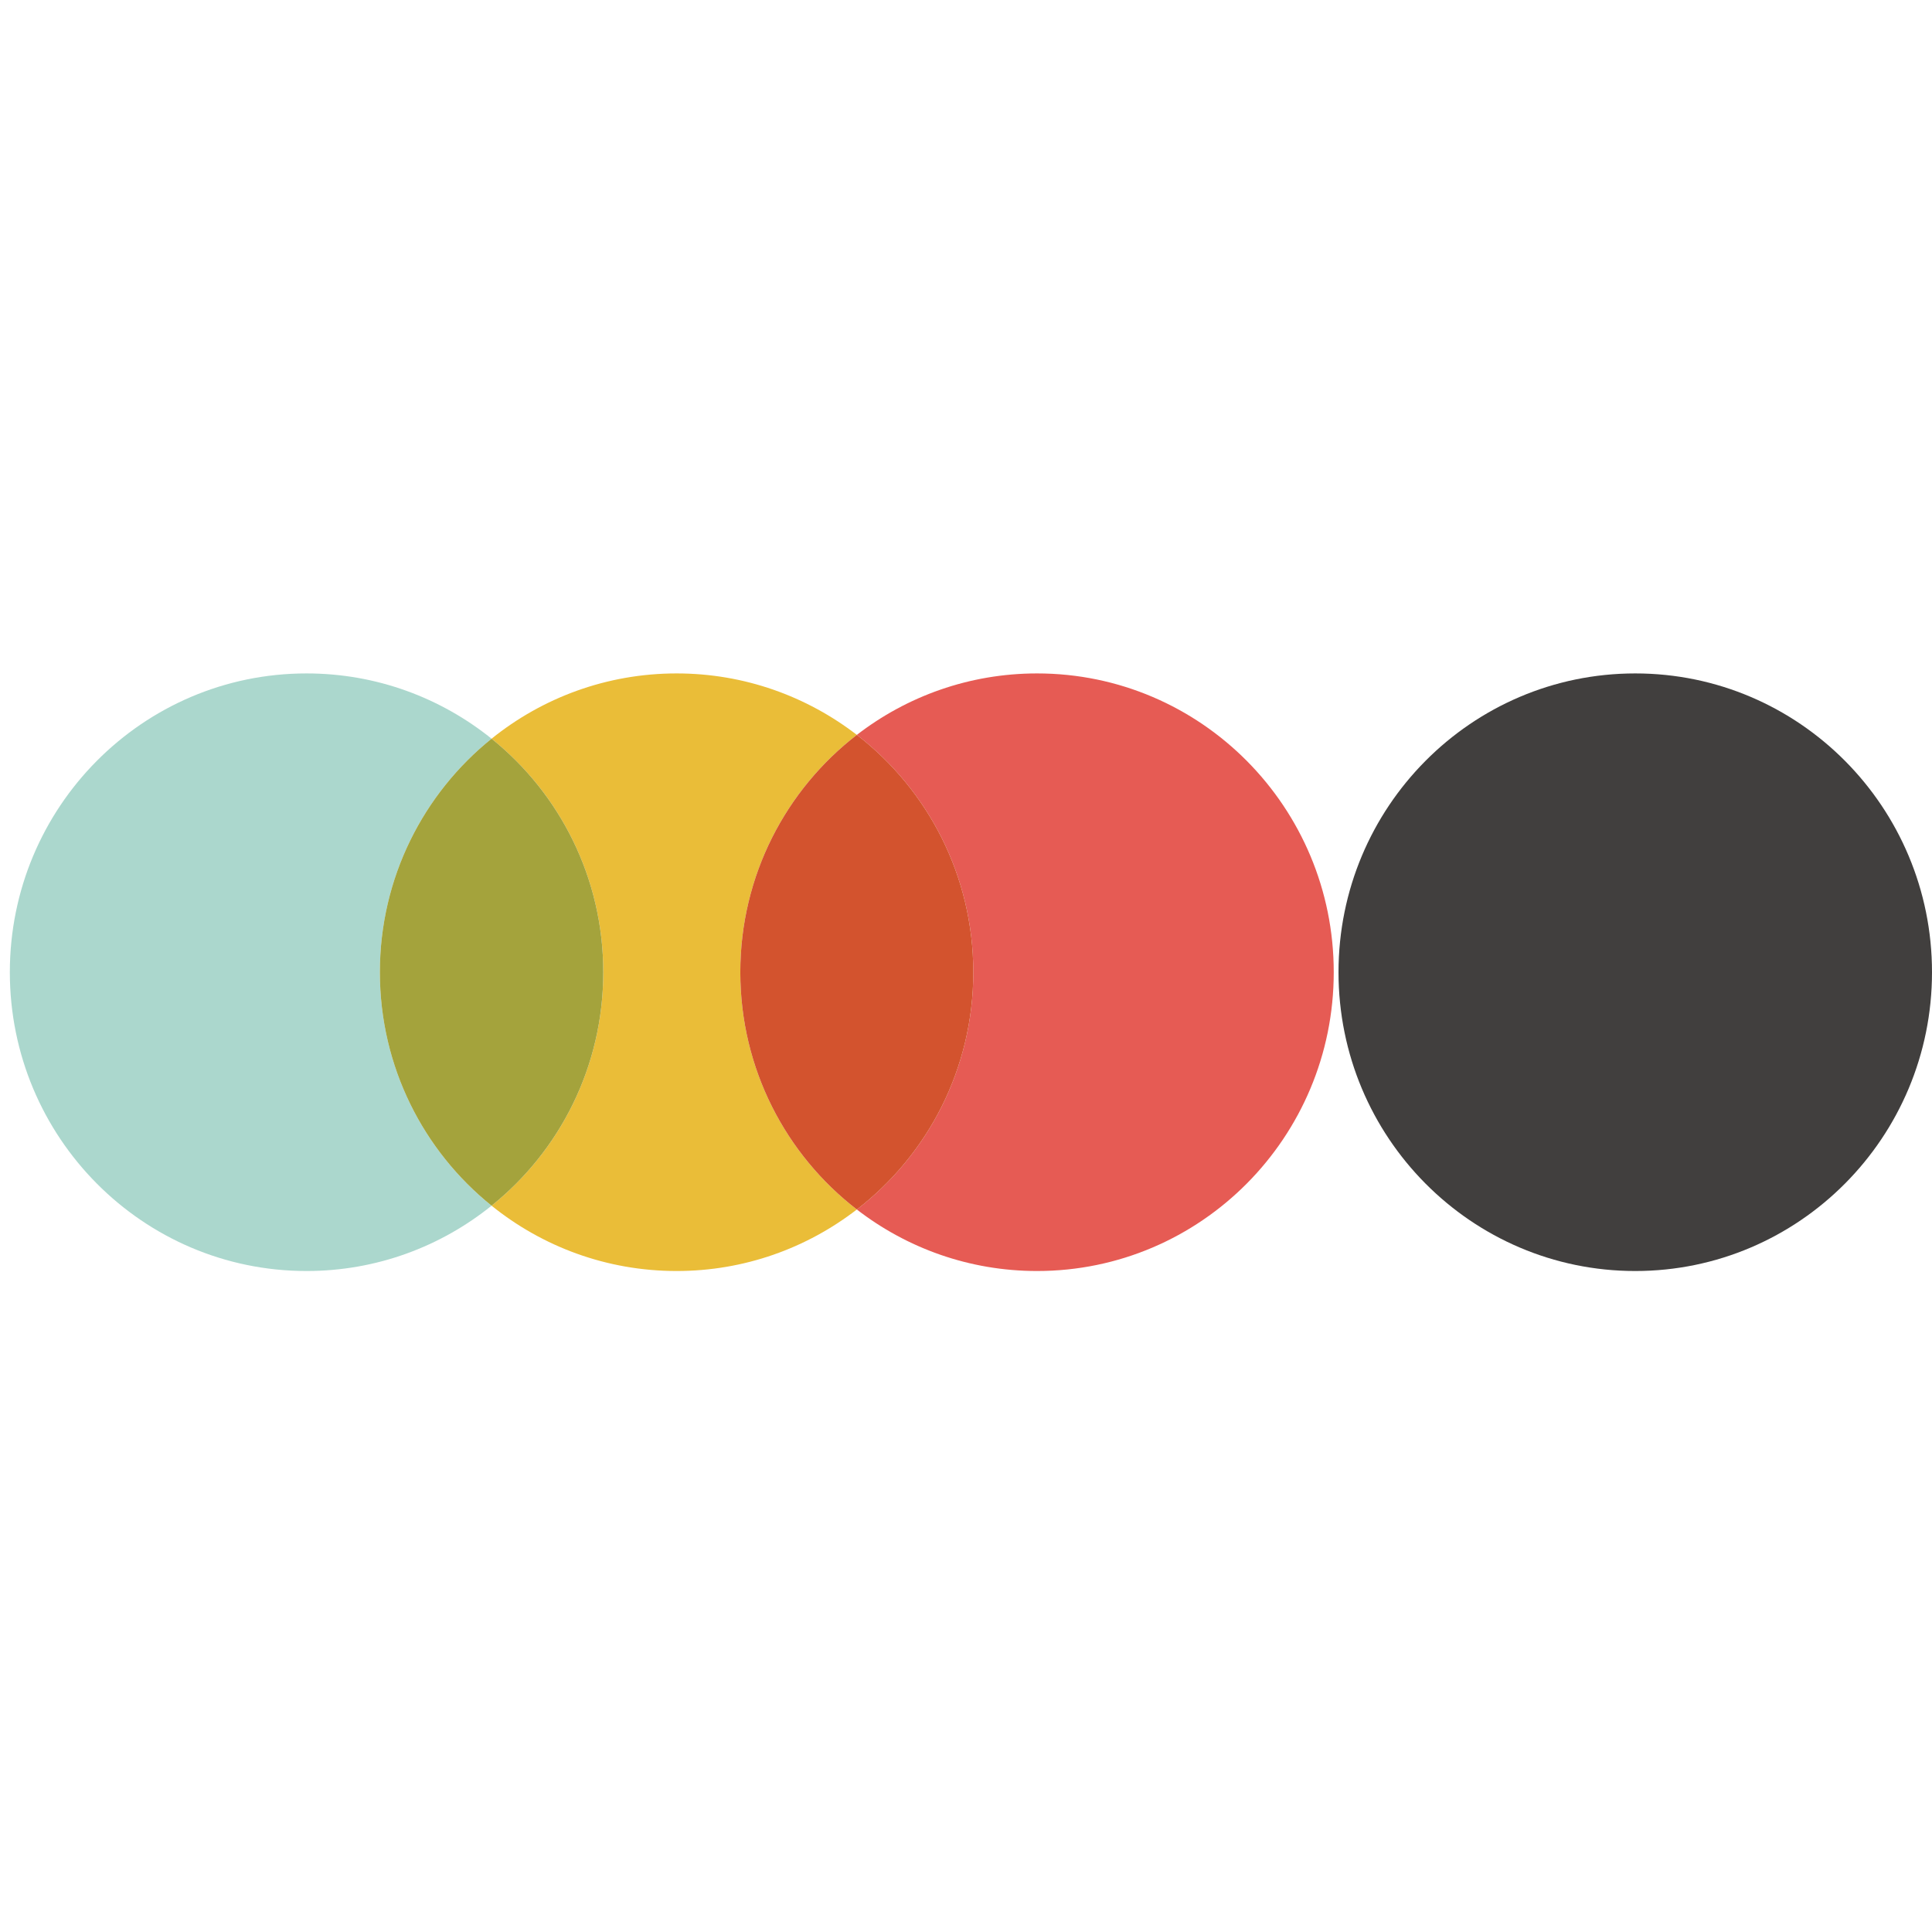
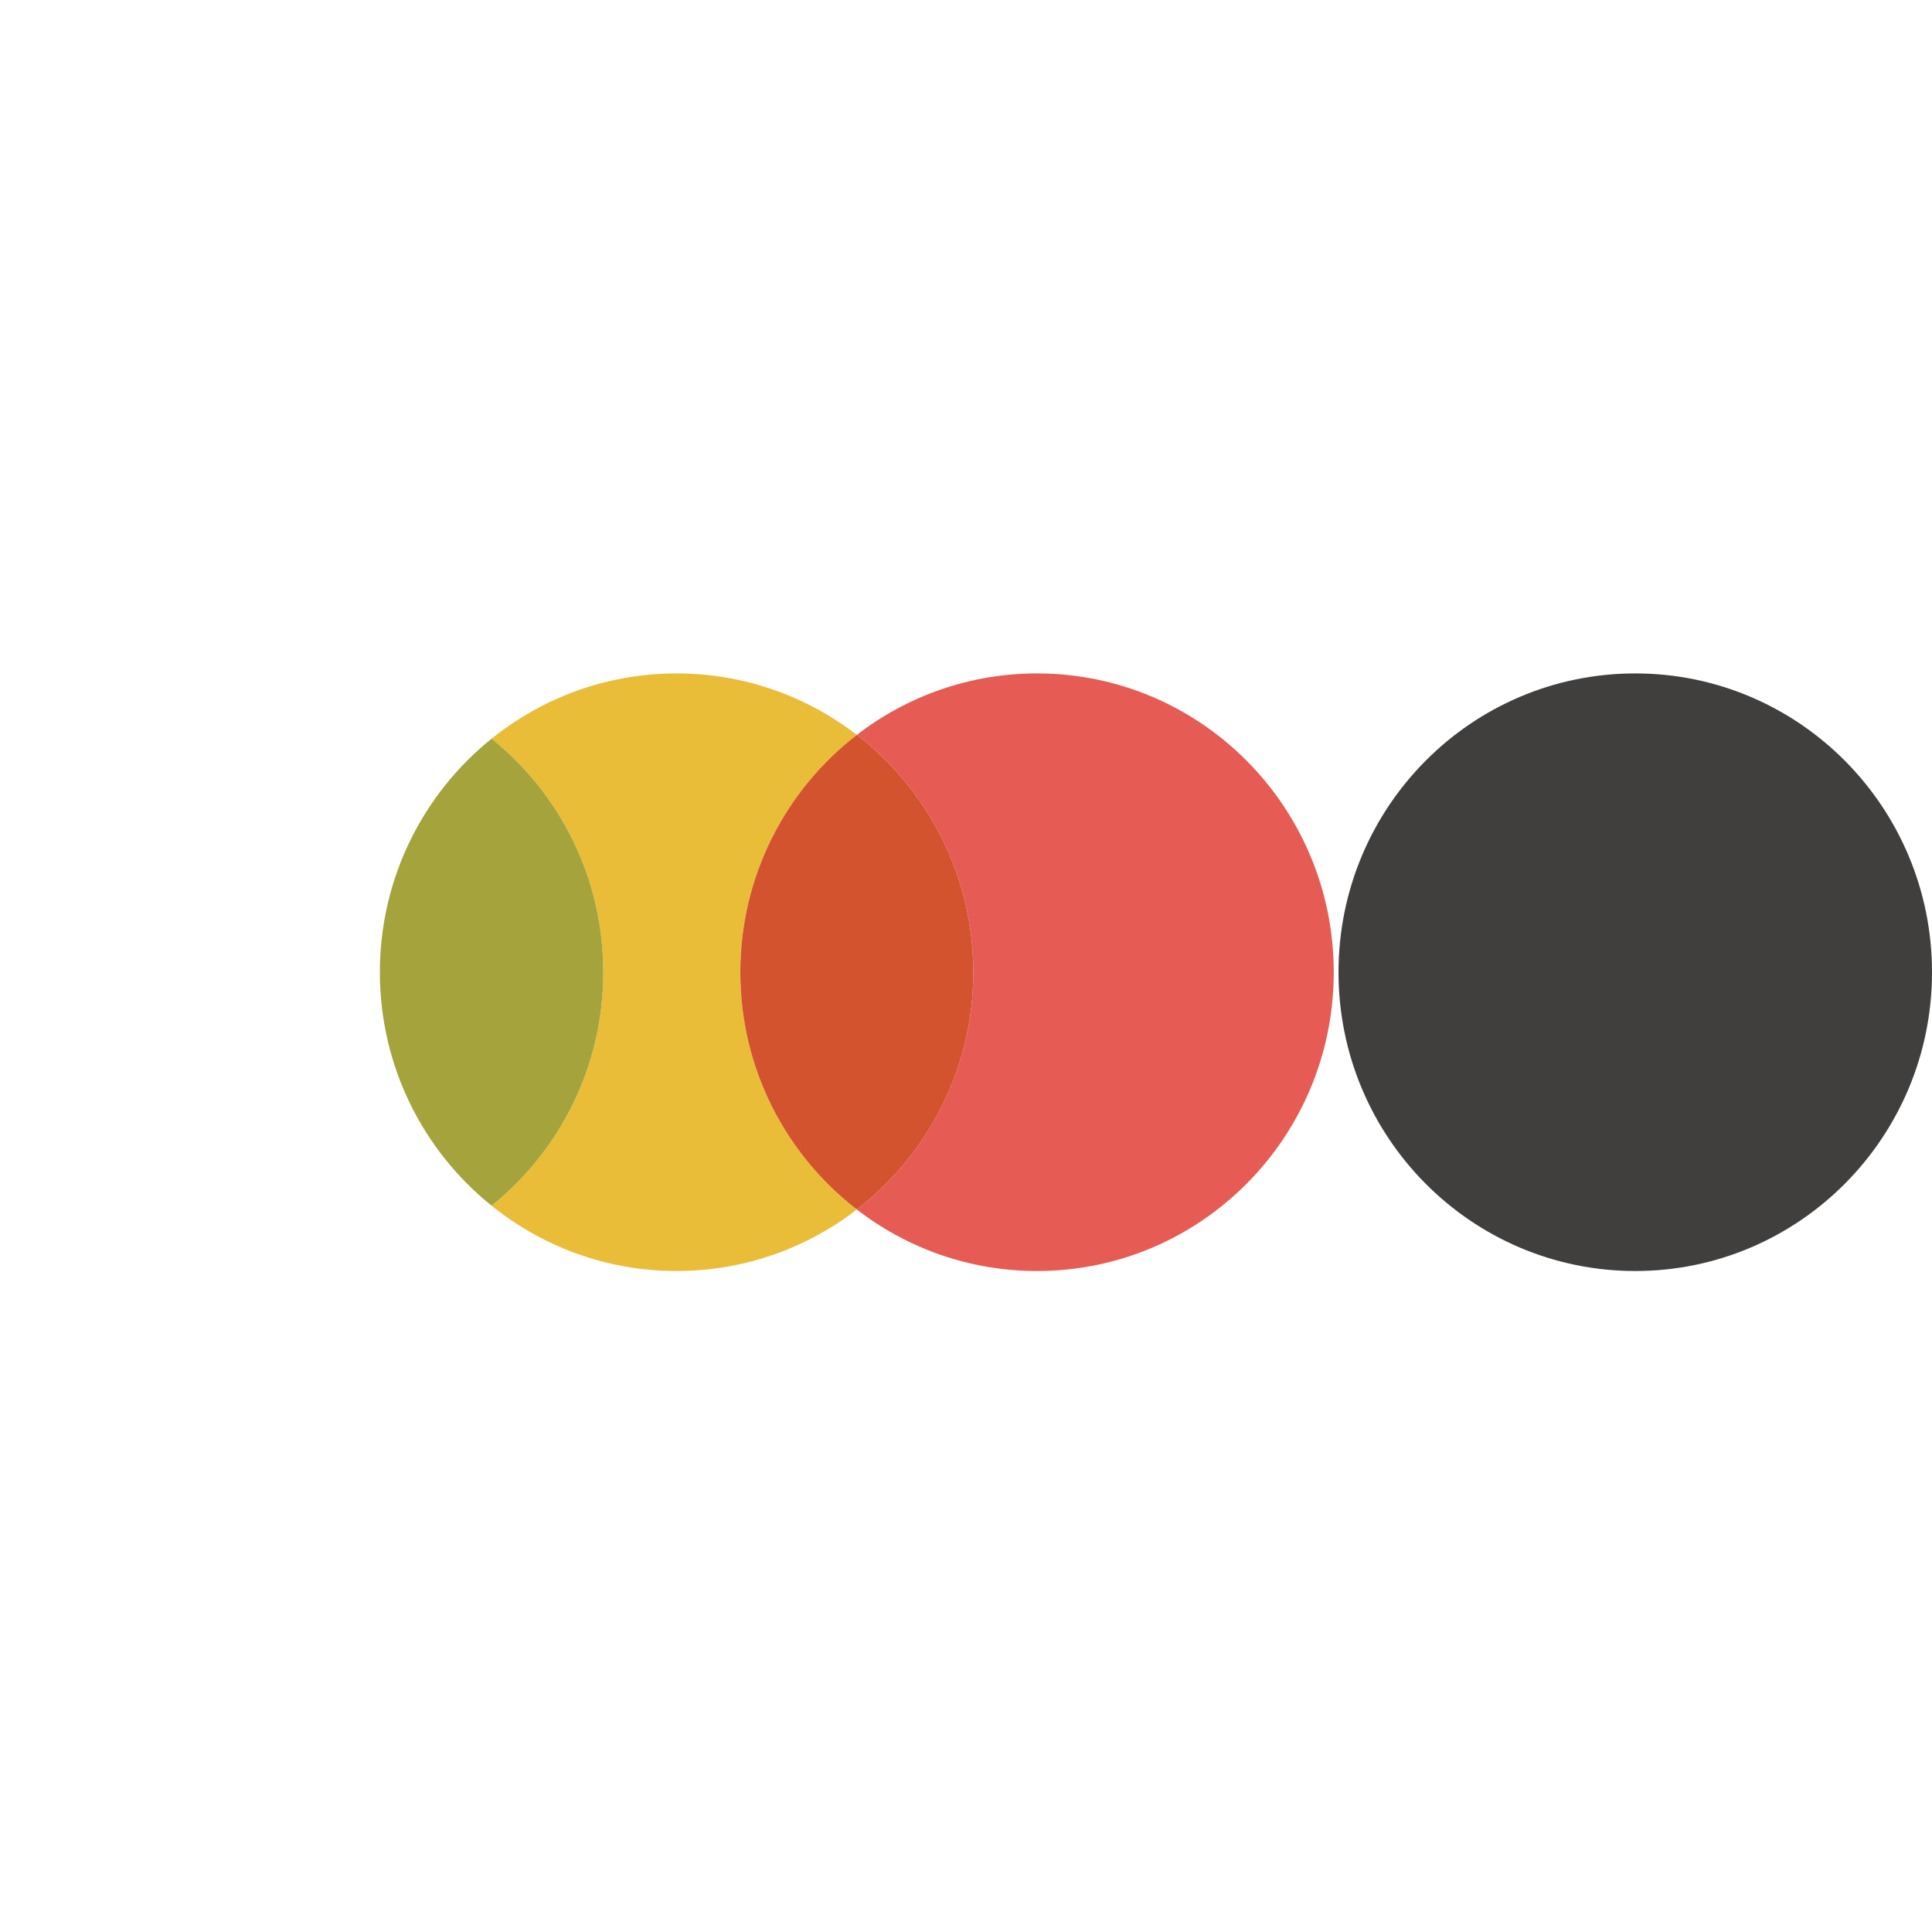
<svg xmlns="http://www.w3.org/2000/svg" width="32" height="32" viewBox="0 0 32 32" fill="none">
  <style>
	@media (prefers-color-scheme: dark) {
		#favEllipse {
			fill: #FFFFFF;
		}
	}
</style>
  <path d="M27.085 11.154C24.37 11.154 22.17 13.37 22.17 16.103C22.17 18.836 24.37 21.052 27.085 21.052C29.799 21.052 32 18.836 32 16.103C32 13.37 29.799 11.154 27.085 11.154Z" id="favEllipse" fill="#413F3E" />
  <path d="M17.177 11.154C16.054 11.154 15.019 11.534 14.192 12.172C15.364 13.077 16.121 14.501 16.121 16.103C16.121 17.705 15.364 19.129 14.192 20.033C15.019 20.672 16.054 21.052 17.177 21.052C19.891 21.052 22.091 18.836 22.091 16.103C22.091 13.37 19.891 11.154 17.177 11.154Z" fill="#E65B54" />
  <path d="M12.262 16.103C12.262 14.501 13.019 13.077 14.192 12.172C13.364 11.534 12.33 11.154 11.207 11.154C10.047 11.154 8.982 11.559 8.142 12.235C9.269 13.142 9.992 14.537 9.992 16.103C9.992 17.669 9.269 19.064 8.142 19.97C8.982 20.647 10.047 21.052 11.207 21.052C12.33 21.052 13.364 20.672 14.192 20.033C13.019 19.129 12.262 17.705 12.262 16.103Z" fill="#EABD38" />
  <path d="M16.121 16.103C16.121 14.501 15.364 13.077 14.192 12.172C13.019 13.077 12.262 14.501 12.262 16.103C12.262 17.705 13.019 19.129 14.192 20.033C15.364 19.129 16.121 17.705 16.121 16.103Z" fill="#D3532E" />
-   <path d="M6.292 16.103C6.292 14.537 7.015 13.142 8.142 12.235C7.301 11.559 6.237 11.154 5.077 11.154C2.363 11.154 0.163 13.37 0.163 16.103C0.163 18.836 2.363 21.052 5.077 21.052C6.237 21.052 7.301 20.647 8.142 19.97C7.015 19.064 6.292 17.669 6.292 16.103Z" fill="#ABD7CD" />
  <path d="M9.992 16.103C9.992 14.537 9.269 13.142 8.142 12.235C7.015 13.142 6.292 14.537 6.292 16.103C6.292 17.669 7.015 19.064 8.142 19.97C9.269 19.064 9.992 17.669 9.992 16.103Z" fill="#A4A33C" />
</svg>